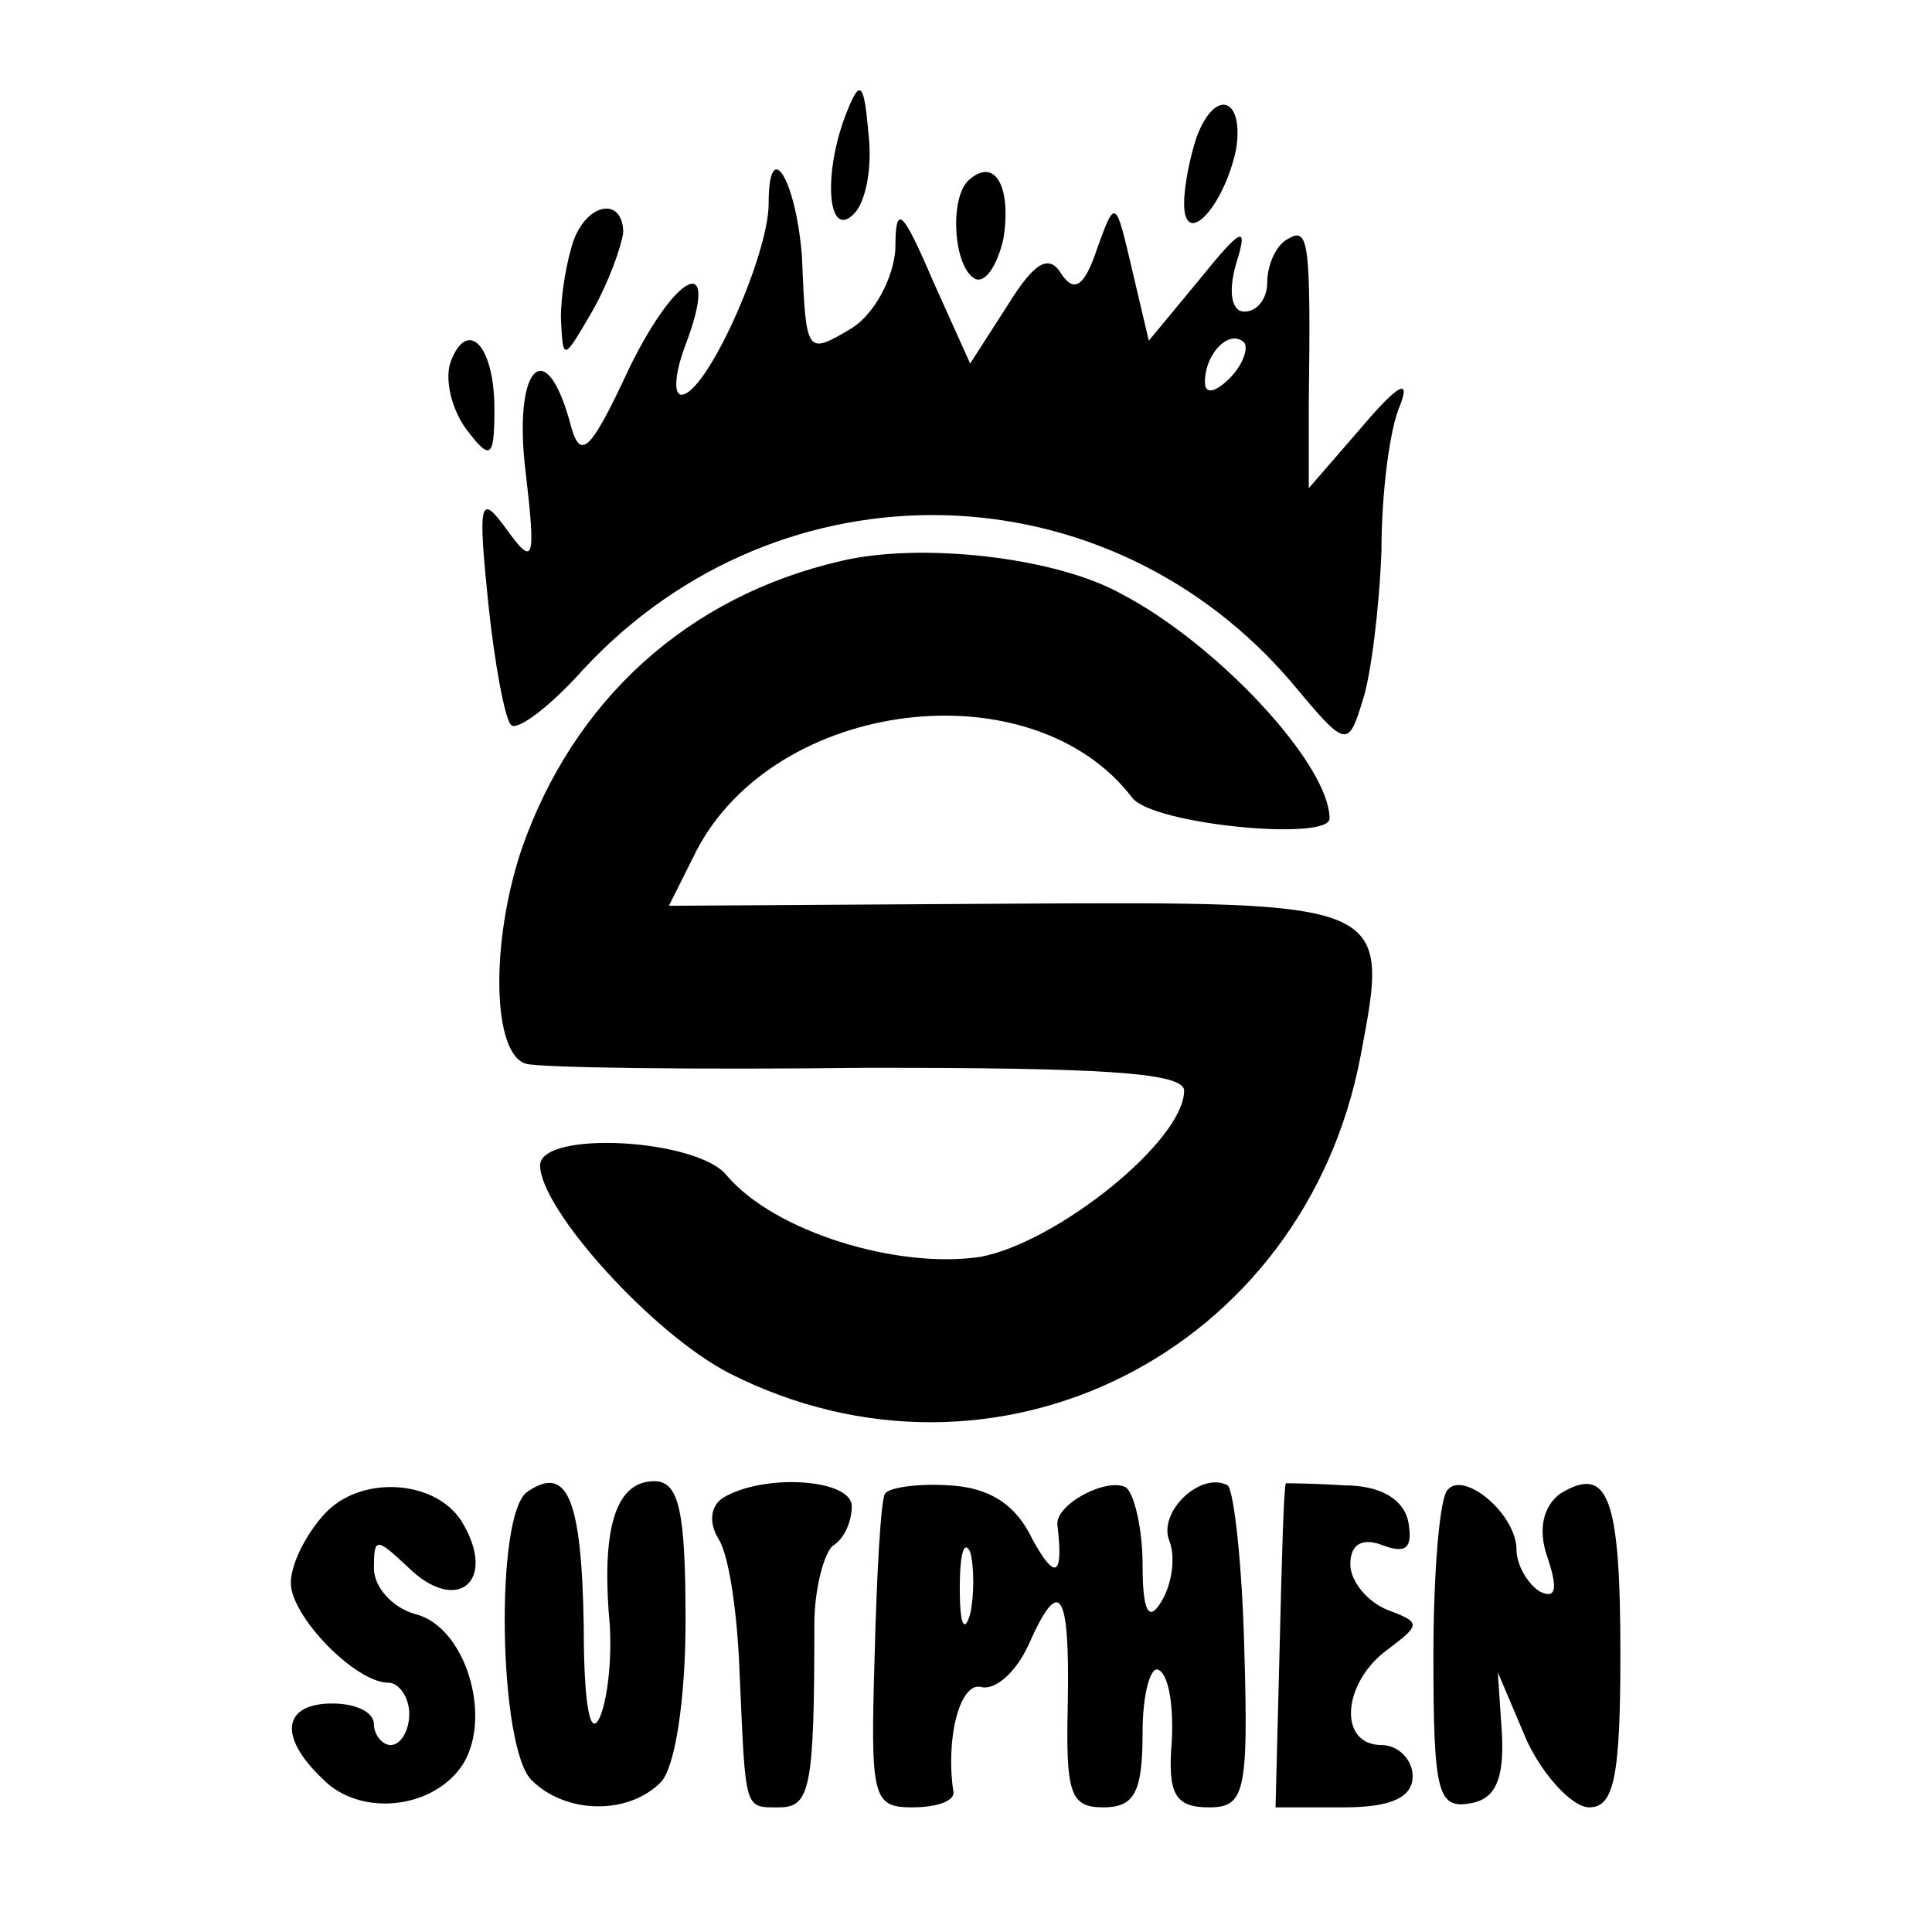
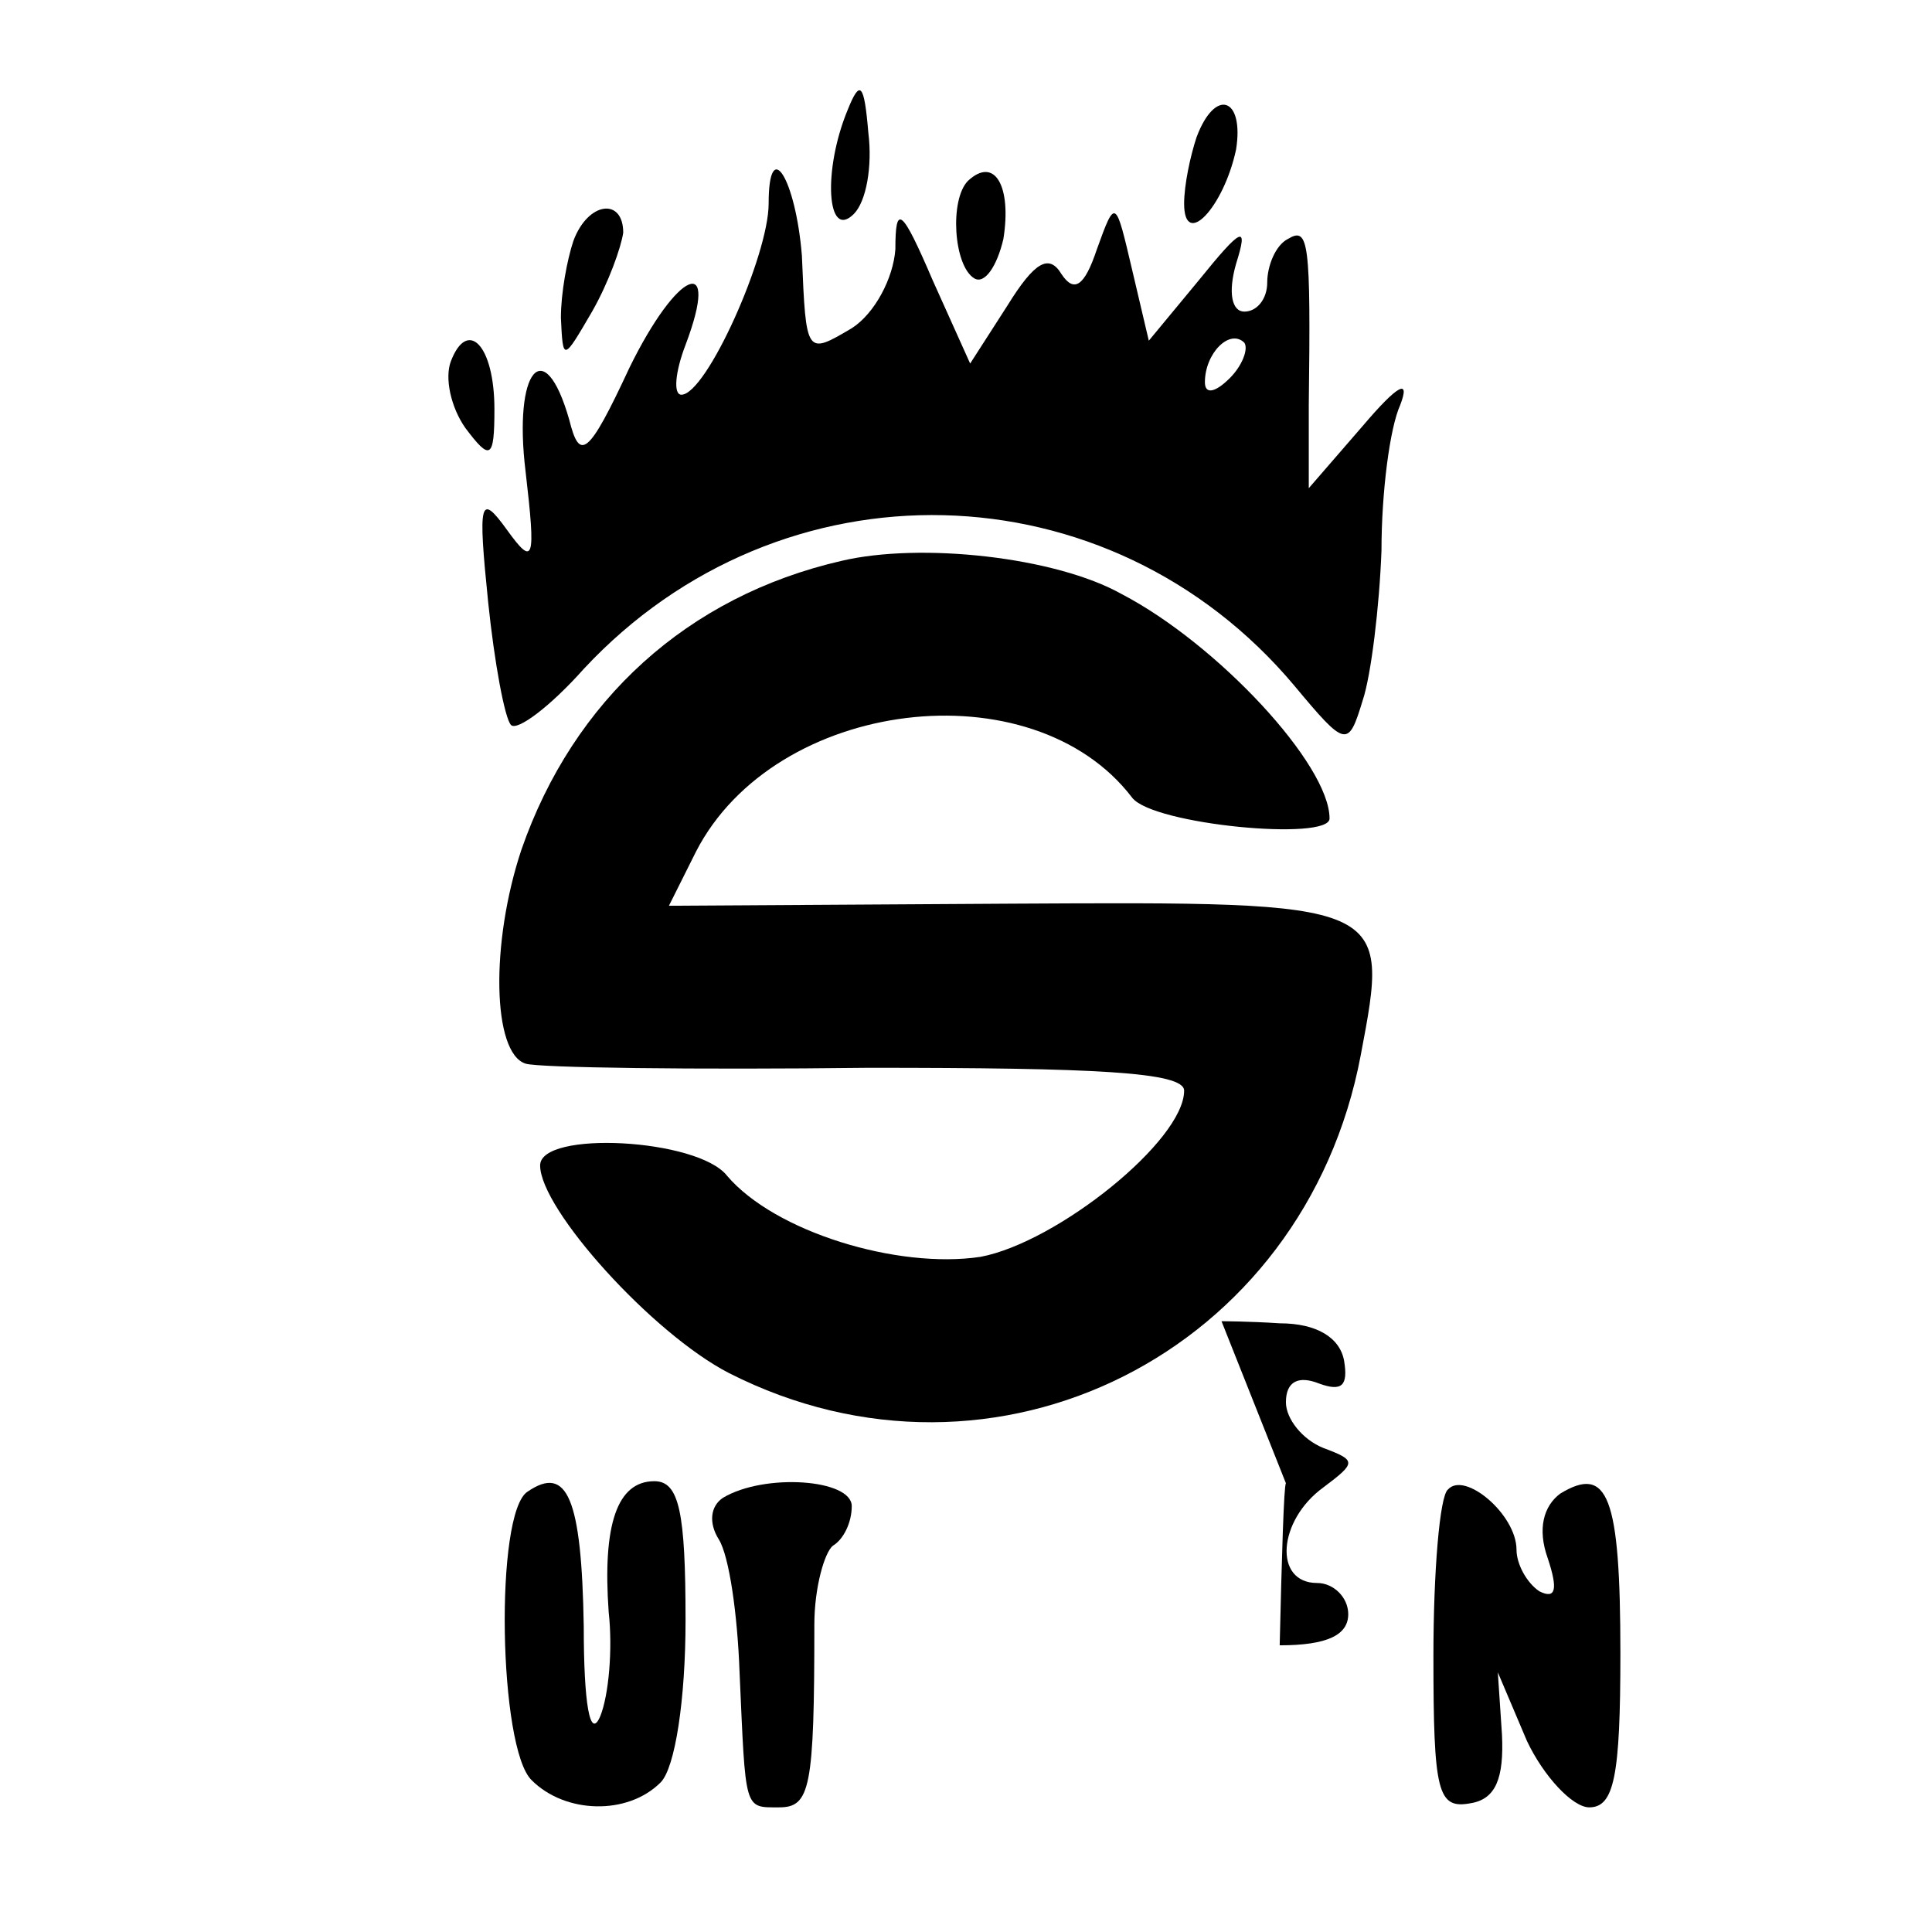
<svg xmlns="http://www.w3.org/2000/svg" version="1.0" width="93pt" height="93pt" viewBox="0 0 93 93" preserveAspectRatio="xMidYMid meet">
  <g transform="translate(0,93) scale(0.1,-0.1)" fill="#000000" stroke="none">
    <path d="M408 877 c-12 -29 -10 -63 3 -50 6 6 9 23 7 39 -2 24 -4 26 -10 11z" />
    <path d="M576 864 c-3 -9 -6 -23 -6 -32 0 -22 19 -2 25 26 4 25 -10 30 -19 6z" />
    <path d="M370 832 c0 -25 -30 -92 -42 -92 -4 0 -3 11 2 24 17 45 -4 36 -27 -11 -20 -43 -24 -45 -29 -25 -12 42 -27 24 -21 -25 5 -43 4 -46 -9 -28 -13 18 -14 14 -9 -35 3 -29 8 -56 11 -59 3 -3 19 9 35 27 95 102 253 98 342 -8 25 -30 26 -30 33 -7 4 12 8 45 9 72 0 28 4 59 9 70 5 13 -1 10 -18 -10 l-26 -30 0 40 c1 79 0 86 -10 80 -6 -3 -10 -13 -10 -21 0 -8 -5 -14 -11 -14 -6 0 -8 9 -4 23 6 19 3 18 -18 -8 l-24 -29 -8 34 c-8 34 -8 35 -17 10 -6 -18 -11 -21 -17 -12 -6 10 -13 6 -26 -15 l-18 -28 -18 40 c-15 35 -18 37 -18 15 -1 -14 -10 -31 -21 -38 -22 -13 -22 -13 -24 35 -3 37 -16 58 -16 25z m222 -84 c-7 -7 -12 -8 -12 -2 0 14 12 26 19 19 2 -3 -1 -11 -7 -17z" />
    <path d="M466 843 c-9 -9 -7 -41 3 -47 5 -3 11 6 14 19 4 25 -4 40 -17 28z" />
    <path d="M276 814 c-3 -9 -6 -25 -6 -37 1 -21 1 -21 15 3 8 14 14 31 15 38 0 17 -17 15 -24 -4z" />
    <path d="M217 756 c-3 -8 0 -22 7 -32 12 -16 14 -15 14 9 0 31 -13 44 -21 23z" />
    <path d="M405 660 c-74 -17 -129 -67 -154 -139 -15 -45 -14 -98 2 -103 6 -2 81 -3 165 -2 109 0 152 -2 152 -11 0 -24 -61 -73 -98 -80 -40 -6 -99 12 -122 39 -14 18 -90 22 -90 5 0 -21 54 -81 91 -100 128 -65 277 10 304 153 14 74 15 74 -169 73 l-164 -1 13 26 c38 74 162 89 210 26 10 -13 95 -21 95 -10 0 26 -54 84 -100 108 -32 18 -97 25 -135 16z" />
-     <path d="M156 201 c-9 -10 -16 -24 -16 -33 0 -16 31 -48 47 -48 5 0 10 -7 10 -15 0 -8 -4 -15 -9 -15 -4 0 -8 5 -8 10 0 6 -9 10 -20 10 -24 0 -26 -16 -5 -36 18 -19 54 -15 68 7 14 23 1 66 -23 72 -11 3 -20 13 -20 22 0 15 1 15 16 1 24 -24 44 -7 26 22 -13 20 -49 22 -66 3z" />
    <path d="M254 212 c-16 -10 -14 -124 2 -139 16 -16 46 -17 62 -1 7 7 12 40 12 78 0 52 -3 67 -15 67 -18 0 -25 -21 -22 -63 2 -18 0 -40 -4 -50 -5 -12 -8 6 -8 43 -1 62 -8 78 -27 65z" />
    <path d="M348 209 c-6 -4 -7 -12 -2 -20 5 -8 9 -36 10 -64 3 -67 2 -65 19 -65 15 0 17 9 17 88 0 18 5 35 9 38 5 3 9 11 9 19 0 13 -42 16 -62 4z" />
-     <path d="M426 211 c-2 -3 -4 -39 -5 -79 -2 -67 -1 -72 18 -72 12 0 20 3 20 7 -4 26 3 53 13 51 7 -2 17 7 23 20 15 34 20 27 19 -28 -1 -43 1 -50 17 -50 15 0 19 7 19 36 0 19 4 33 8 30 5 -3 7 -19 6 -35 -2 -25 2 -31 18 -31 17 0 19 7 17 75 -1 42 -5 77 -8 80 -13 7 -34 -13 -28 -27 3 -8 1 -21 -4 -29 -6 -10 -9 -5 -9 18 0 17 -4 34 -8 37 -9 5 -34 -8 -33 -18 3 -25 -1 -27 -12 -7 -8 17 -21 25 -40 26 -15 1 -29 -1 -31 -4z m41 -58 c-3 -10 -5 -4 -5 12 0 17 2 24 5 18 2 -7 2 -21 0 -30z" />
-     <path d="M619 216 c-1 -1 -2 -36 -3 -78 l-2 -78 33 0 c23 0 33 5 33 15 0 8 -7 15 -15 15 -21 0 -19 30 3 46 16 12 16 13 0 19 -10 4 -18 14 -18 22 0 10 6 13 16 9 11 -4 14 -1 12 11 -2 11 -13 18 -31 18 -15 1 -28 1 -28 1z" />
+     <path d="M619 216 c-1 -1 -2 -36 -3 -78 c23 0 33 5 33 15 0 8 -7 15 -15 15 -21 0 -19 30 3 46 16 12 16 13 0 19 -10 4 -18 14 -18 22 0 10 6 13 16 9 11 -4 14 -1 12 11 -2 11 -13 18 -31 18 -15 1 -28 1 -28 1z" />
    <path d="M697 213 c-4 -3 -7 -40 -7 -80 0 -66 2 -74 18 -71 12 2 16 12 15 33 l-2 30 14 -33 c8 -17 22 -32 30 -32 12 0 15 15 15 74 0 76 -6 91 -29 77 -8 -6 -11 -17 -6 -31 5 -15 4 -20 -4 -16 -6 4 -11 13 -11 20 0 17 -25 38 -33 29z" />
  </g>
</svg>